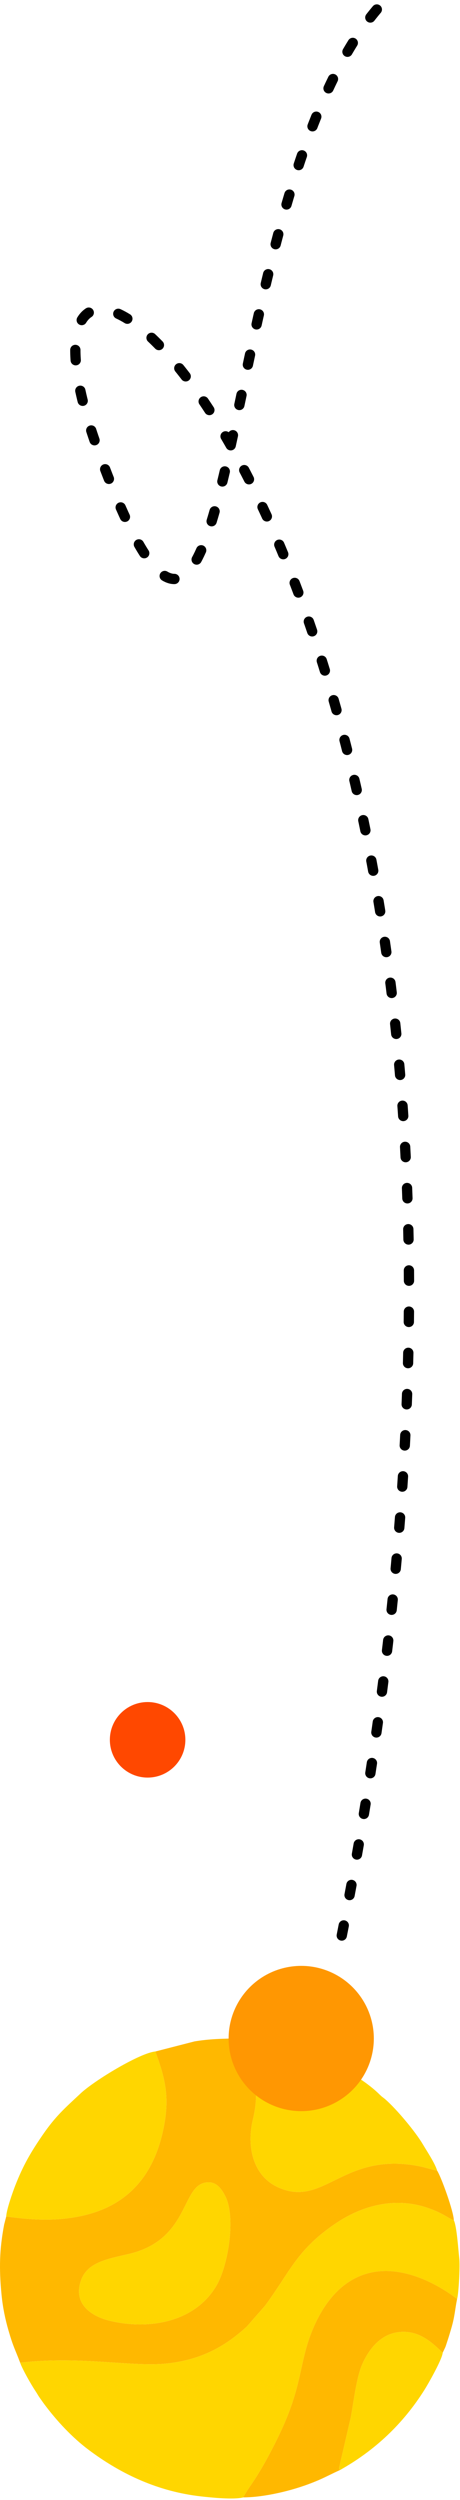
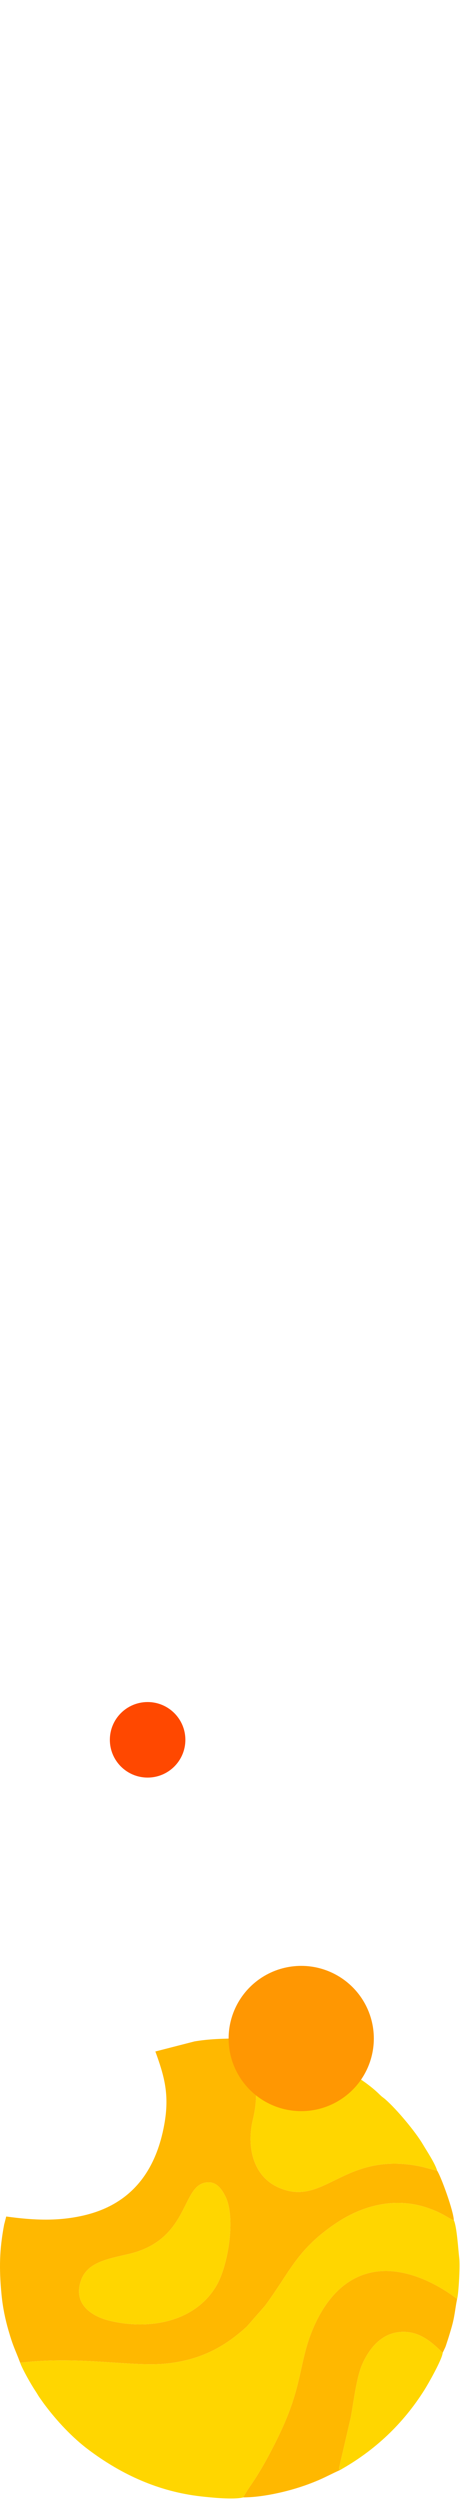
<svg xmlns="http://www.w3.org/2000/svg" width="134" height="728" viewBox="0 0 134 728" fill="none">
  <path fill-rule="evenodd" clip-rule="evenodd" d="M59.392 635.665C62.836 634.738 64.575 637.391 65.683 639.621C68.744 645.784 66.492 659.907 62.934 665.799C56.719 676.091 43.688 678.557 32.139 675.849C26.769 674.59 21.136 671.011 23.609 663.996C25.434 658.821 31.211 657.801 37.347 656.392C54.688 652.41 52.839 637.428 59.392 635.665ZM45.257 597.389C47.879 604.599 49.419 609.984 47.864 618.618C45.463 631.945 38.507 641.751 24.651 645.07C16.988 646.905 9.66 646.531 1.815 645.441L1.204 647.799C-0.174 655.115 -0.282 660.593 0.44 668.142C0.795 671.85 1.515 675.328 2.449 678.551C3.915 683.615 4.254 683.721 5.865 688.009C23.512 685.962 38.645 689.372 48.912 688.214C58.51 687.132 65.511 683.373 71.909 677.467L77.203 671.428C84.528 661.539 86.436 655.009 98.109 647.245C105.671 642.216 115.091 639.708 124.482 642.899C129.038 644.448 130.021 645.652 132.203 646.539C132.147 643.924 128.507 633.86 127.344 632.094C125.494 631.732 123.66 631.067 121.602 630.694C99.786 626.737 94.34 642.978 81.021 636.953C73.656 633.622 71.773 625.002 73.675 617.159C77.062 603.191 70.139 595.346 69.954 593.609C65.136 593.609 60.808 593.748 56.653 594.456L45.257 597.389Z" fill="#FFB800" />
  <path fill-rule="evenodd" clip-rule="evenodd" d="M5.864 688.01C6.537 689.947 9.132 694.492 10.346 696.3C10.851 697.051 11.102 697.58 11.607 698.279C12.106 698.97 12.447 699.485 12.957 700.168C16.552 704.988 21.051 709.821 25.877 713.433C35.517 720.646 46.281 725.559 58.527 726.946C61.36 727.266 68.123 727.97 70.848 727.238C71.754 725.519 73.146 723.617 74.252 721.928C77.22 717.394 80.898 710.281 83.019 705.316C87.97 693.725 87.411 687.586 90.793 679.08C93.901 671.263 99.165 663.932 107.62 661.877C117.36 659.51 127.602 665.218 133.153 669.467C133.61 667.959 134.037 659.899 133.783 657.629C133.491 655.028 133.066 648.269 132.202 646.54C130.02 645.653 129.037 644.449 124.481 642.9C115.09 639.709 105.67 642.217 98.108 647.246C86.435 655.01 84.527 661.54 77.202 671.429L71.908 677.467C65.51 683.374 58.509 687.133 48.911 688.215C38.644 689.373 23.511 685.963 5.864 688.01Z" fill="#FFD600" />
  <path fill-rule="evenodd" clip-rule="evenodd" d="M70.849 727.236C76.057 727.236 82.334 725.801 86.345 724.571C88.618 723.874 90.741 723.1 92.865 722.183C95.104 721.217 96.93 720.2 98.999 719.299C98.824 718.938 98.785 719.54 98.826 718.42L102.179 703.95C103.062 699.221 103.833 692.143 105.619 688.233C107.471 684.18 110.652 679.946 115.743 679.162C122.18 678.171 126.288 682.641 128.964 685.098L129.738 683.469C129.986 682.789 130.118 682.337 130.348 681.648C130.741 680.468 131.09 679.303 131.489 677.93C132.509 674.42 132.51 672.641 133.154 669.466C127.602 665.216 117.361 659.508 107.621 661.876C99.166 663.93 93.901 671.261 90.793 679.079C87.412 687.584 87.971 693.724 83.019 705.314C80.898 710.279 77.221 717.393 74.253 721.926C73.147 723.615 71.755 725.517 70.849 727.236Z" fill="#FFB800" />
  <path fill-rule="evenodd" clip-rule="evenodd" d="M127.345 632.094C126.701 629.91 124.39 626.476 123.21 624.47C121.043 620.786 115.626 614.296 112.293 611.361C111.624 610.772 111.352 610.685 110.674 610.01C103.76 603.133 89.867 596.918 80.531 595.071L69.955 593.609C70.14 595.346 77.063 603.191 73.676 617.159C71.775 625.002 73.658 633.622 81.022 636.953C94.341 642.978 99.787 626.737 121.603 630.694C123.661 631.067 125.495 631.732 127.345 632.094Z" fill="#FFD600" />
-   <path fill-rule="evenodd" clip-rule="evenodd" d="M1.815 645.441C9.659 646.531 16.988 646.905 24.65 645.07C38.507 641.751 45.463 631.945 47.863 618.618C49.418 609.984 47.879 604.599 45.257 597.389C40.829 597.769 27.52 605.811 23.477 609.602C18.984 613.813 16.24 616.151 12.505 621.576C8.976 626.702 6.755 630.515 4.433 636.451C3.747 638.205 1.857 643.531 1.815 645.441Z" fill="#FFD600" />
  <path fill-rule="evenodd" clip-rule="evenodd" d="M59.392 635.664C52.839 637.427 54.688 652.41 37.347 656.391C31.211 657.8 25.434 658.821 23.609 663.996C21.136 671.011 26.769 674.59 32.139 675.849C43.688 678.556 56.719 676.09 62.934 665.799C66.492 659.907 68.744 645.784 65.683 639.621C64.575 637.39 62.836 634.738 59.392 635.664Z" fill="#FFD600" />
  <path fill-rule="evenodd" clip-rule="evenodd" d="M98.999 719.299C109.178 713.59 117.366 705.883 123.617 695.974C124.702 694.254 128.806 687.067 128.964 685.098C126.288 682.642 122.18 678.172 115.743 679.162C110.652 679.946 107.471 684.18 105.619 688.234C103.833 692.143 103.062 699.221 102.179 703.95L98.826 718.42C98.785 719.54 98.824 718.938 98.999 719.299Z" fill="#FFD600" />
  <circle cx="87.746" cy="593.61" r="21.153" fill="#FF9702" />
  <circle cx="43" cy="506.631" r="11" fill="#FF4800" />
-   <path d="M99.559 563.624C143.855 340.335 104.236 194.879 67.21 129.664M67.21 129.664C37.13 76.684 8.762 76.662 28.488 130.888C50.244 190.694 58.101 170.986 67.21 129.664ZM67.21 129.664C75.968 89.934 85.883 30.224 110.422 2" stroke="black" stroke-width="3" stroke-miterlimit="22.926" stroke-linecap="round" stroke-linejoin="round" stroke-dasharray="3 9" />
</svg>